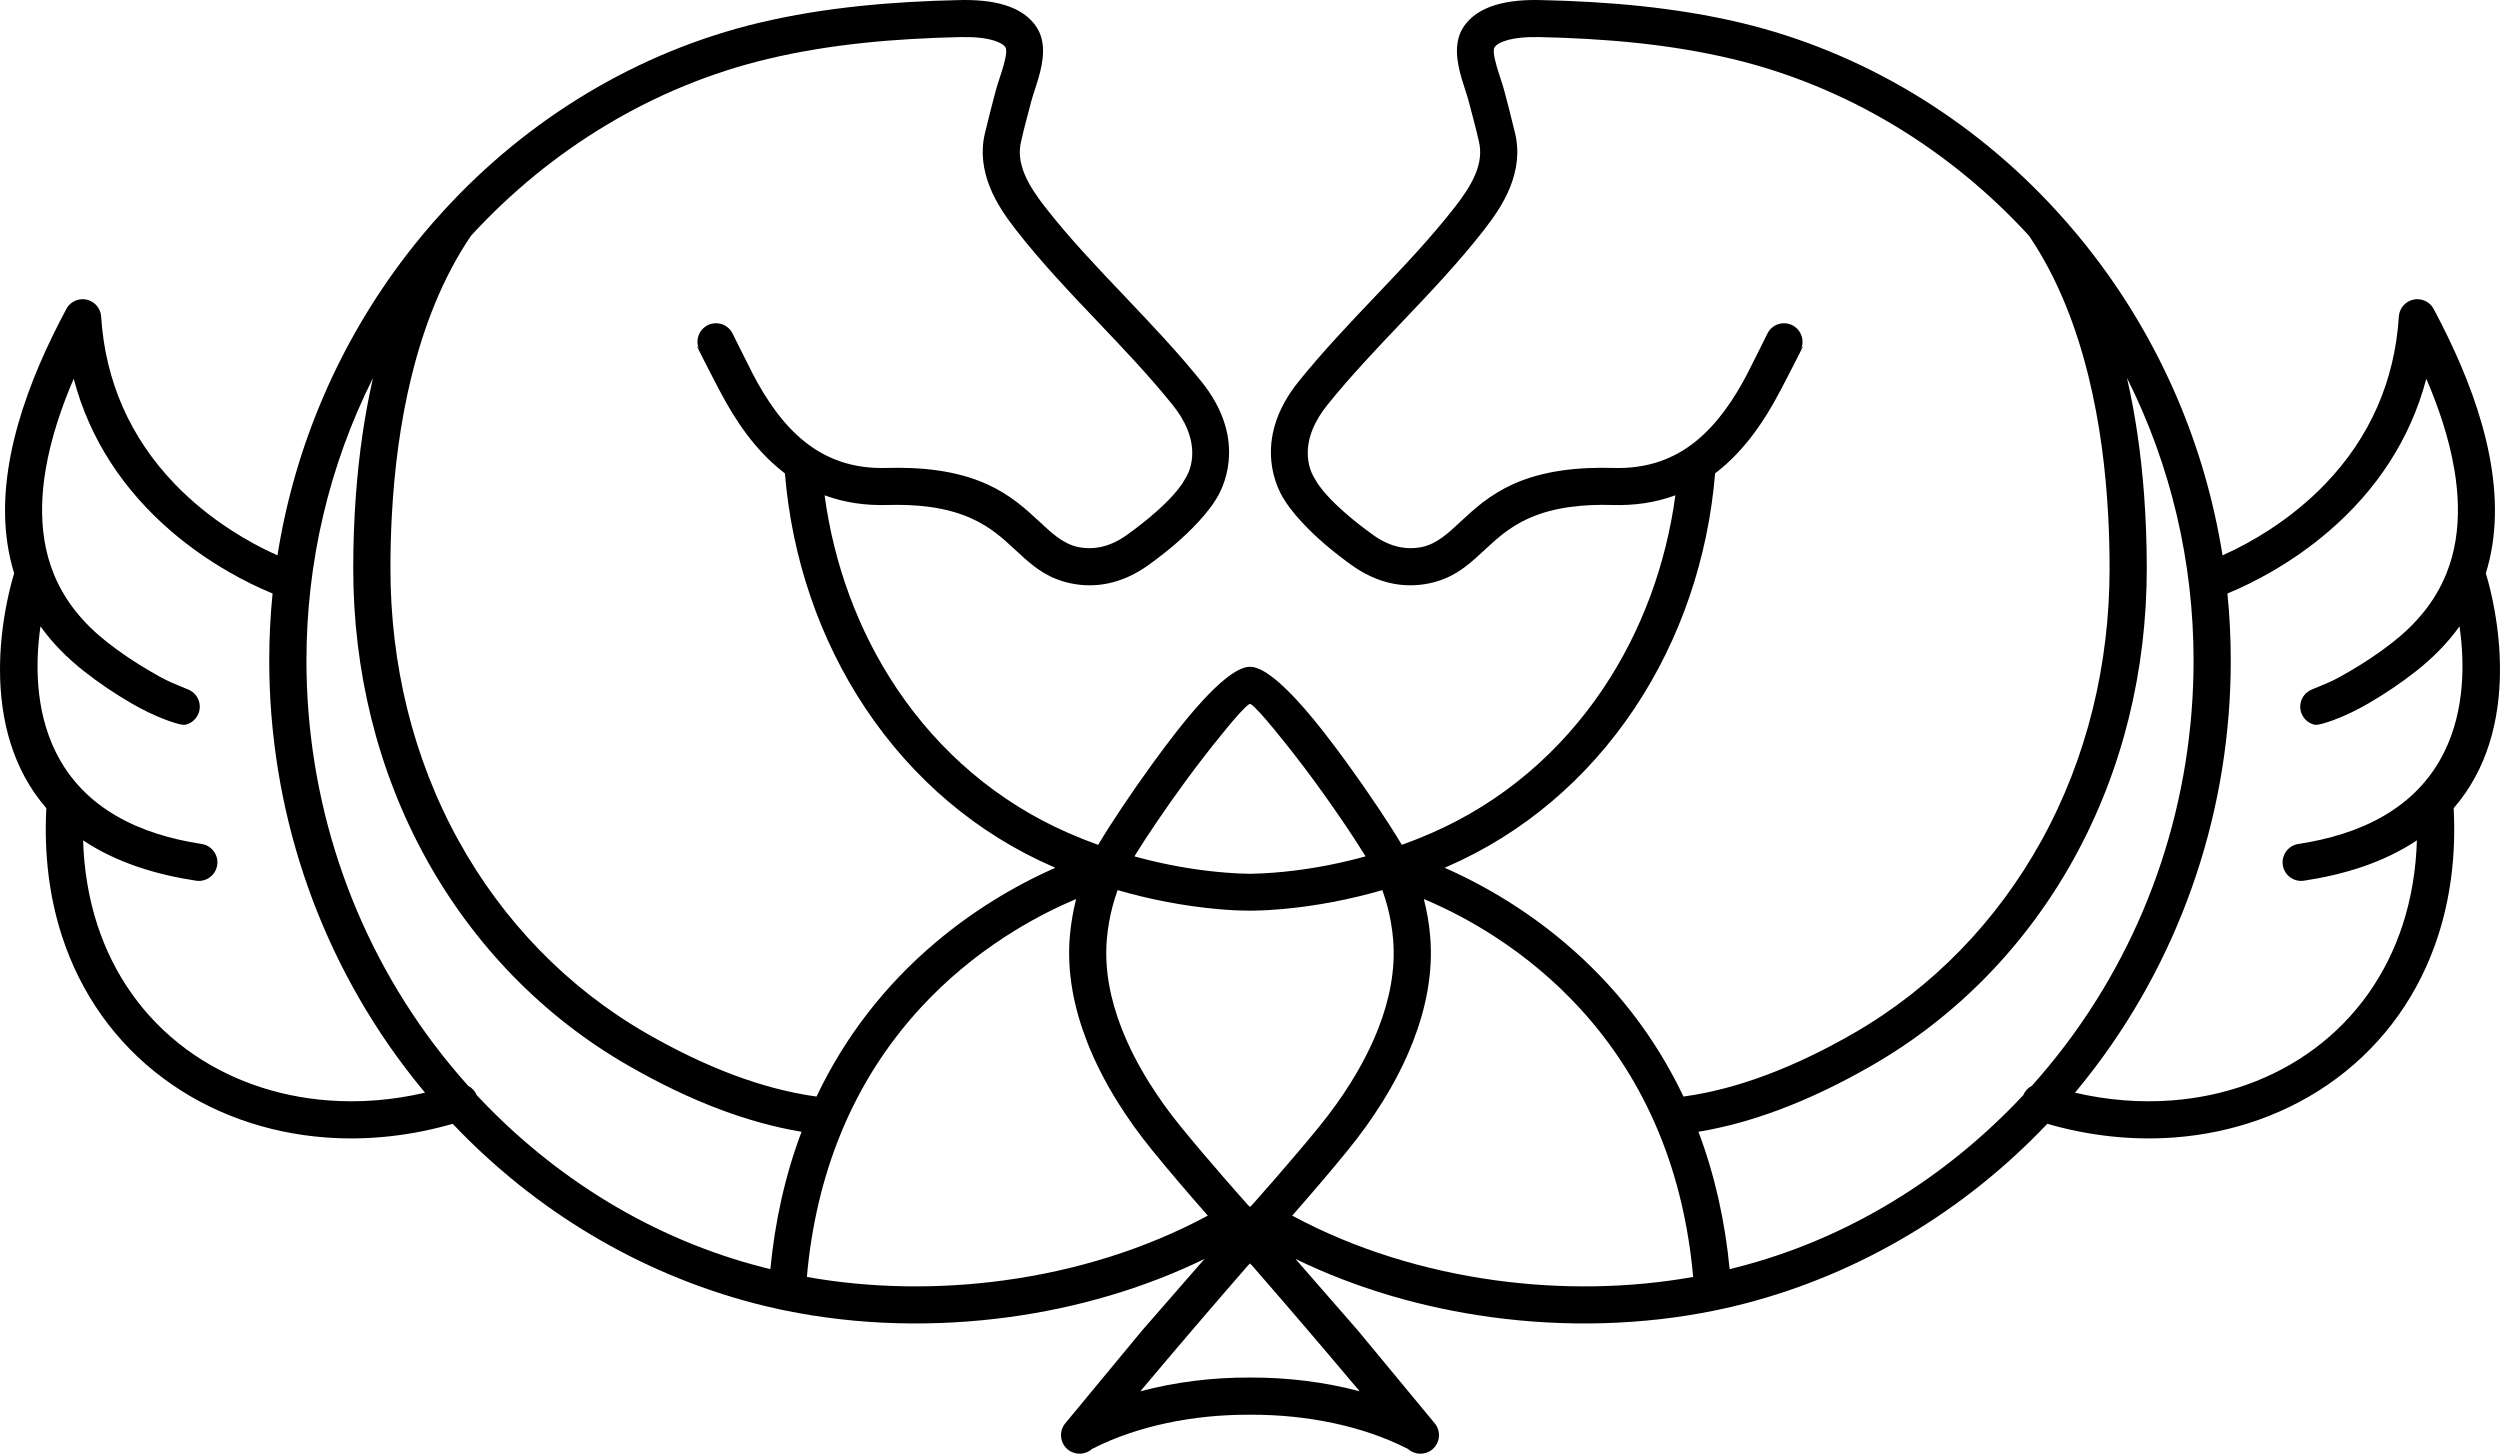
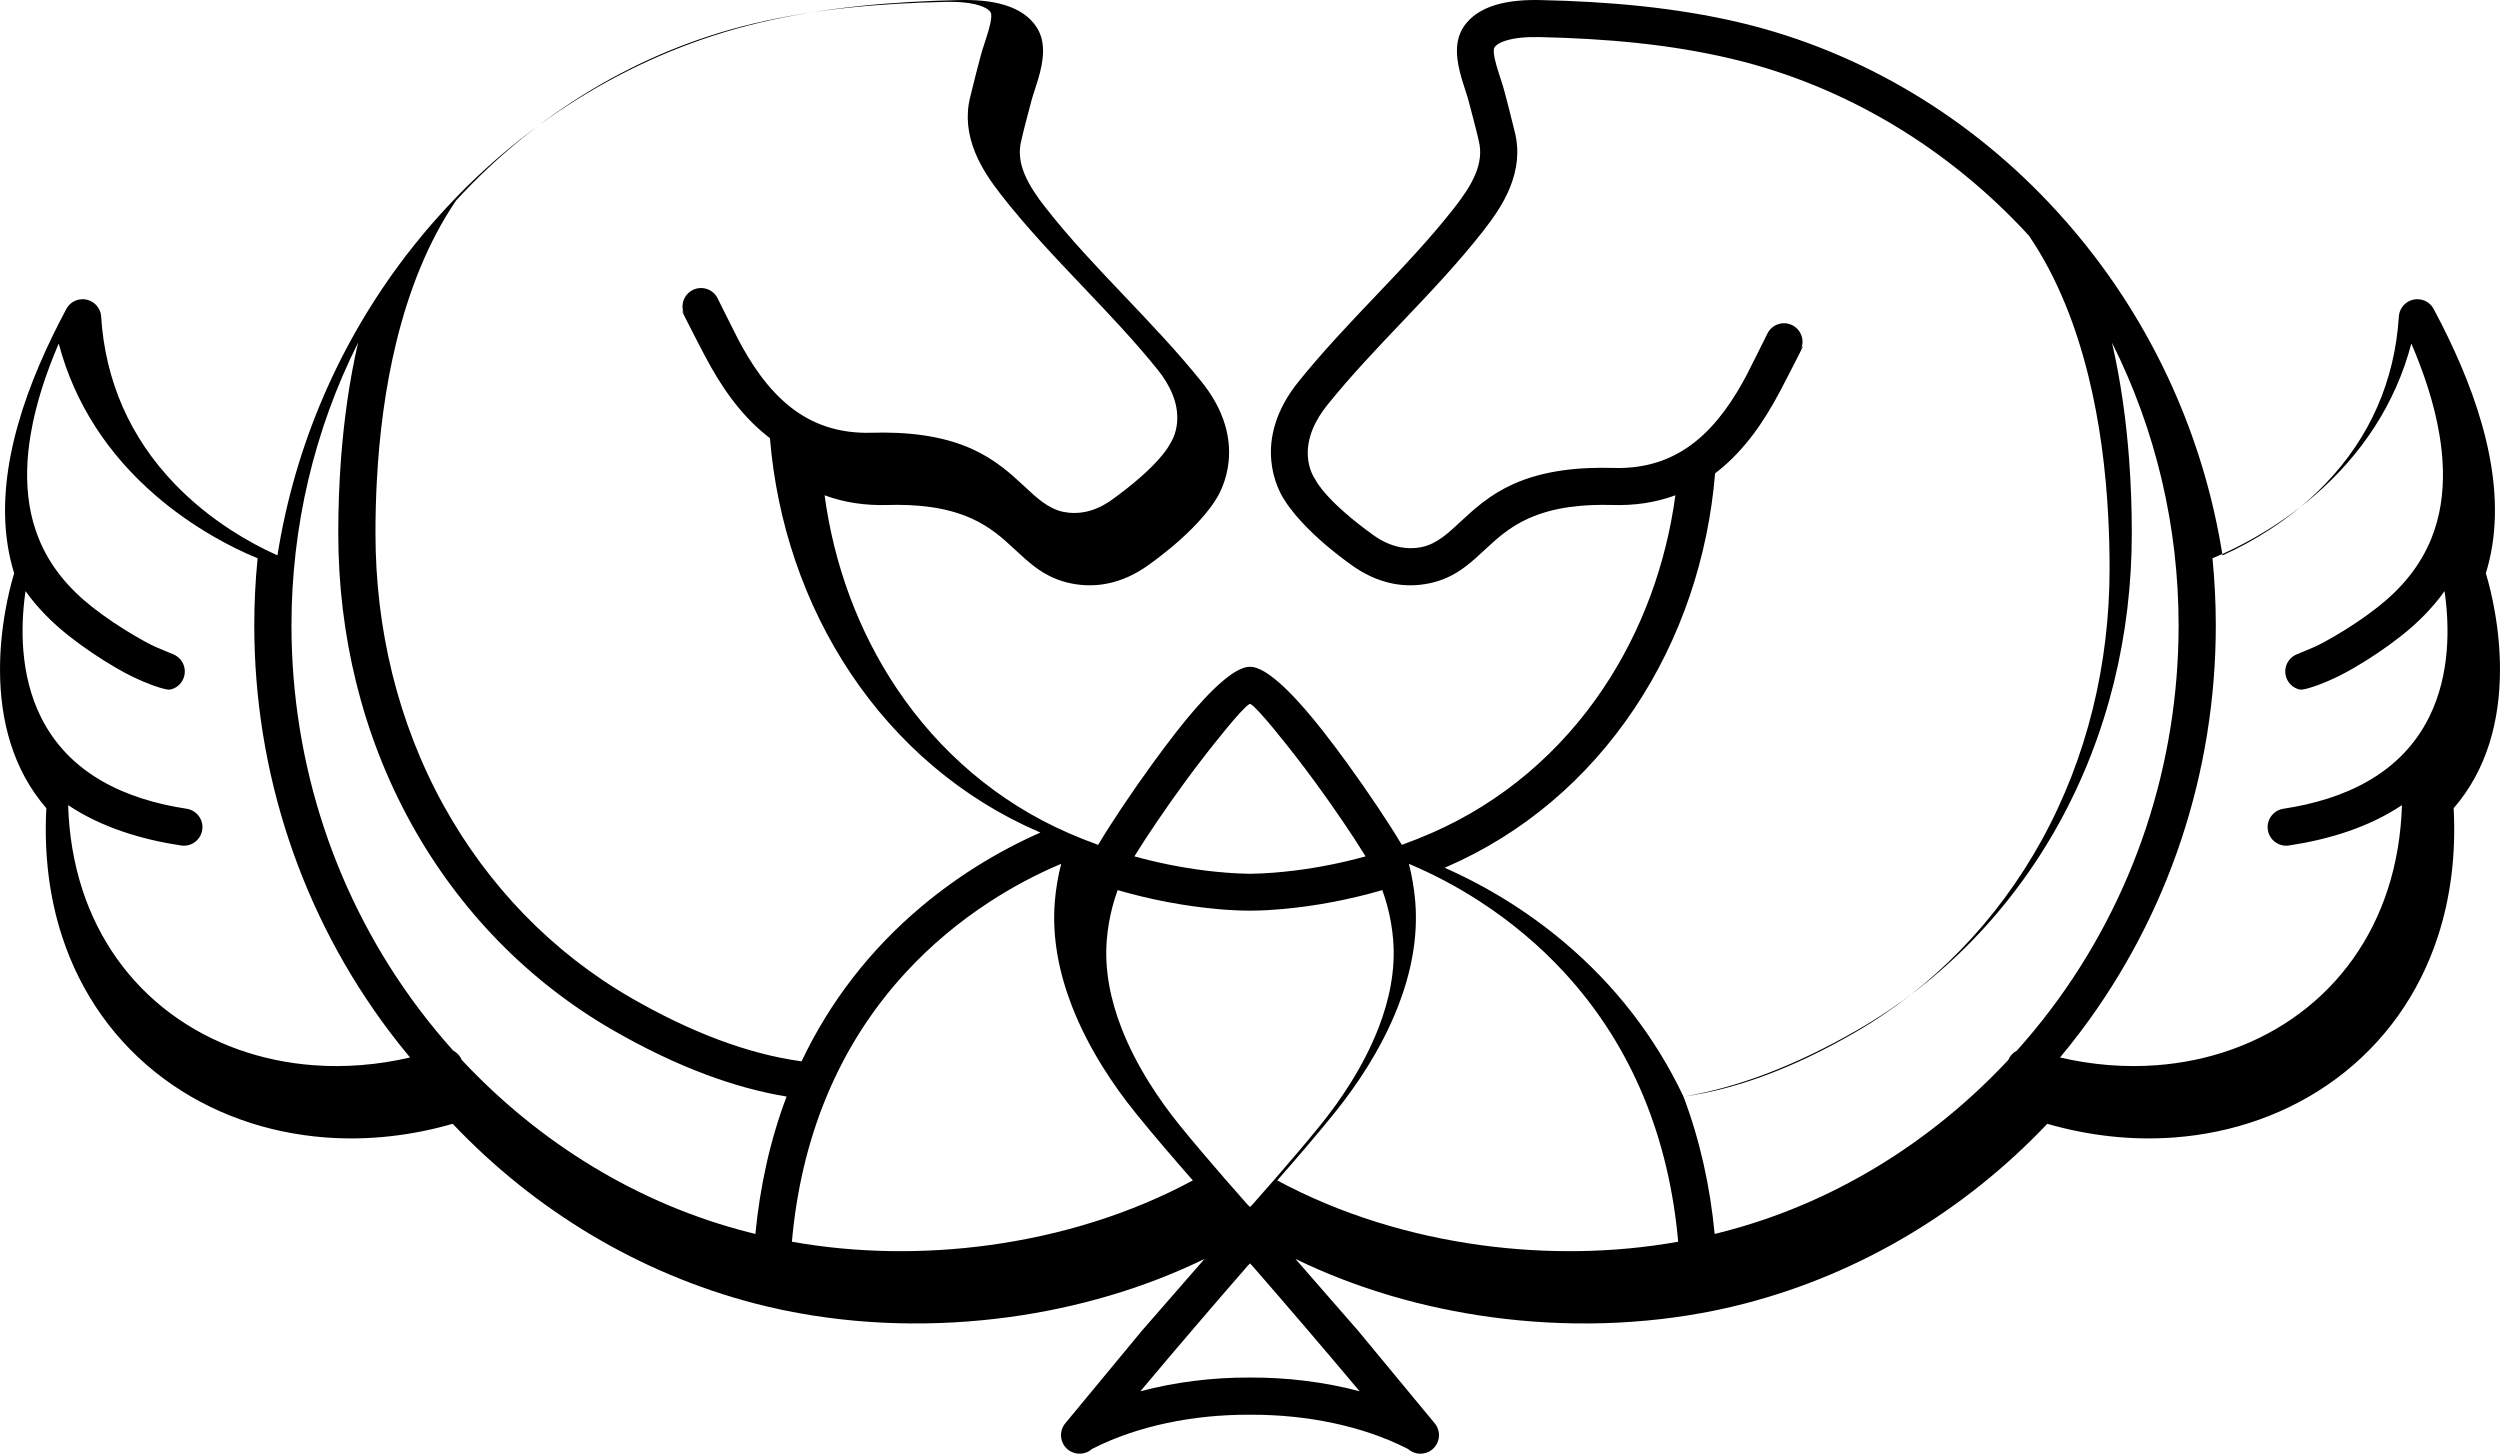
<svg xmlns="http://www.w3.org/2000/svg" xml:space="preserve" width="99.89mm" height="58.085mm" version="1.1" style="shape-rendering:geometricPrecision; text-rendering:geometricPrecision; image-rendering:optimizeQuality; fill-rule:evenodd; clip-rule:evenodd" viewBox="0 0 9965.44 5794.81">
  <defs>
    <style type="text/css">
   
    .fil0 {fill:black}
   
  </style>
  </defs>
  <g id="Layer_x0020_1">
-     <path class="fil0" d="M1804.55 4479.69c-164.42,47.48 -336.4,67.28 -507.21,54.4 -232.47,-17.52 -457.31,-95.34 -645.06,-234.68 -192.75,-143.02 -330.52,-338.77 -404.82,-566.68 -25.69,-78.78 -43.37,-159.99 -53.71,-242.2 -11.2,-89.14 -13.78,-179.22 -9.04,-268.9 -133.5,-153.84 -184.23,-349.86 -184.69,-549.97 -0.19,-79.97 7.58,-160.33 21.66,-239.03 8.85,-49.5 20.22,-99.31 34.74,-147.48 -11.07,-35.79 -19.48,-72.35 -25.42,-109.33 -50.94,-317.45 84.57,-665.1 231.06,-939.79 11.34,-24.86 35.37,-41.5 62.72,-43.2 19.56,-1.21 38.73,5.34 53.43,18.29 14.81,13.02 23.74,31.24 24.99,50.9 16.29,256.33 115.27,481.77 292.98,666.69 66.97,69.72 142.69,131.02 223.73,183.65 59.15,38.41 121.71,72.66 186.14,101.41 68.9,-435.81 245.68,-847.53 514.31,-1197.53 45.1,-58.75 92.67,-115.6 142.6,-170.29l4.36 -4.79c335.87,-367.92 773.88,-634.81 1259.26,-750.44 131,-31.2 264.33,-52.3 398.19,-66.44 132.74,-14.02 266.19,-21.04 399.6,-24.02 59.63,-1.33 124.66,2.43 181.95,20.26 51.61,16.05 99.08,44.13 127.89,91.11 8.72,14.2 14.83,29.6 18.63,45.81 15.52,66.42 -8.52,141.39 -29.01,204.29 -4.08,12.53 -8.57,25.4 -11.86,38.14 -14.05,54.3 -29.27,108.34 -41.5,163.09 -10.92,44.42 -3.93,88.07 13.19,129.83 19.6,47.85 51.16,92.49 82.86,133.15 97.61,125.13 207.7,240.48 316.97,355.37 105.21,110.62 210.28,221.3 306.11,340.3 41.25,51.26 74.96,108.9 93.72,172.24 13.86,46.78 19.06,95.34 14.42,143.95 -3.37,35.22 -11.86,70.07 -25.19,102.86 -6.74,16.58 -15.15,33.97 -25.03,48.98 -6.92,11.71 -14.85,23.07 -22.98,33.95 -15.01,20.12 -31.42,39.34 -48.47,57.74 -58.72,63.44 -127.43,120.17 -197.44,170.62 -49.69,35.82 -105.12,62.54 -165.46,74.38 -47.23,9.3 -95.52,8.92 -142.68,-0.58 -55.23,-11.12 -101.09,-33.01 -145.94,-66.76 -27.83,-20.95 -53.4,-44.8 -78.88,-68.5 -24.23,-22.53 -48.38,-44.71 -74.7,-64.83 -30.7,-23.46 -63.13,-43.22 -98.37,-59.12 -103.76,-46.84 -223.43,-56.82 -335.9,-53.57 -85.29,2.45 -169.46,-8.94 -249.64,-38.67 36.89,273.75 133.06,539.14 286.93,769.03 170.08,254.11 403.79,454.41 684.71,577.09 39.07,17.07 78.71,32.83 118.83,47.29 29.75,-50.09 61.72,-99.29 94.06,-147.74 40.37,-60.47 82,-120.19 124.72,-179 30.88,-42.52 62.39,-84.61 94.78,-125.99 23.73,-30.33 48.13,-60.2 73.42,-89.23 22.56,-25.9 45.92,-51.28 70.47,-75.28 20.29,-19.83 41.79,-39.24 64.68,-56.05 16.79,-12.33 36.21,-24.7 56,-31.54 7.98,-3.08 16.44,-4.76 24.99,-4.95l0.93 0 0.08 0 0.07 0 2.04 0 0.08 0 0.08 0 0.92 0c8.55,0.19 17.01,1.87 24.99,4.95 19.78,6.83 39.21,19.2 56,31.54 22.89,16.81 44.39,36.21 64.68,56.05 24.55,24 47.93,49.38 70.47,75.28 25.29,29.03 49.68,58.9 73.42,89.23 32.38,41.38 63.9,83.47 94.78,125.99 42.73,58.81 84.34,118.53 124.72,179 32.35,48.46 64.31,97.65 94.07,147.74 40.12,-14.46 79.75,-30.22 118.82,-47.29 280.93,-122.68 514.64,-322.98 684.72,-577.09 153.88,-229.9 250.03,-495.28 286.92,-769.03 -80.18,29.73 -164.35,41.12 -249.64,38.67 -112.46,-3.24 -232.14,6.73 -335.9,53.57 -35.24,15.9 -67.67,35.66 -98.37,59.12 -26.33,20.11 -50.47,42.3 -74.7,64.83 -25.48,23.69 -51.05,47.55 -78.88,68.5 -44.84,33.75 -90.7,55.64 -145.94,66.76 -47.15,9.5 -95.45,9.88 -142.68,0.58 -60.33,-11.84 -115.76,-38.57 -165.46,-74.38 -70.01,-50.45 -138.72,-107.18 -197.44,-170.62 -17.04,-18.41 -33.45,-37.62 -48.47,-57.74 -8.12,-10.88 -16.05,-22.24 -22.98,-33.95 -9.87,-15.01 -18.29,-32.4 -25.03,-48.98 -13.32,-32.78 -21.81,-67.64 -25.18,-102.86 -4.66,-48.61 0.55,-97.17 14.41,-143.95 18.76,-63.34 52.47,-120.98 93.73,-172.24 95.81,-119 200.9,-229.68 306.11,-340.3 109.26,-114.89 219.35,-230.24 316.96,-355.37 31.71,-40.65 63.26,-85.3 82.87,-133.15 17.11,-41.76 24.1,-85.42 13.18,-129.83 -12.23,-54.75 -27.46,-108.79 -41.5,-163.09 -3.29,-12.74 -7.78,-25.61 -11.86,-38.14 -20.49,-62.9 -44.53,-137.86 -29,-204.29 3.78,-16.21 9.9,-31.62 18.62,-45.81 28.81,-46.99 76.28,-75.06 127.89,-91.11 57.29,-17.83 122.33,-21.59 181.95,-20.26 133.41,2.98 266.86,10.01 399.6,24.02 133.86,14.15 267.2,35.25 398.19,66.44 485.37,115.63 923.39,382.52 1259.27,750.44l4.35 4.79c49.93,54.69 97.5,111.54 142.6,170.29 268.63,350 445.41,761.72 514.31,1197.53 64.43,-28.75 127,-63 186.15,-101.41 81.04,-52.63 156.75,-113.93 223.73,-183.65 177.7,-184.91 276.68,-410.35 292.97,-666.69 1.25,-19.66 10.19,-37.88 24.99,-50.9 14.72,-12.95 33.87,-19.49 53.43,-18.29 27.36,1.7 51.39,18.34 62.72,43.2 146.49,274.69 282,622.34 231.06,939.79 -5.93,36.98 -14.35,73.55 -25.42,109.33 14.52,48.18 25.89,97.98 34.74,147.48 14.09,78.69 21.85,159.05 21.66,239.03 -0.47,200.11 -51.19,396.13 -184.69,549.97 4.74,89.68 2.16,179.76 -9.04,268.9 -10.35,82.21 -28.02,163.41 -53.71,242.2 -74.3,227.91 -212.08,423.66 -404.82,566.68 -187.75,139.33 -412.59,217.16 -645.06,234.68 -170.82,12.88 -342.78,-6.92 -507.21,-54.4 -327.39,345.38 -742.95,595.96 -1204,716.07 -36.68,9.56 -73.61,18.22 -110.71,25.98 -2.3,0.59 -4.63,1.08 -6.98,1.44 -293.1,60.48 -600.51,67.41 -896.78,26.97 -268.38,-36.62 -534.53,-113.1 -778.33,-231.74l249.26 285.77 305.71 369.44c12.53,15.13 18.5,34.55 16.66,54.11 -1.85,19.61 -11.31,37.54 -26.5,50.11 -28.23,23.36 -69.46,22.55 -96.66,-1.96l-3.13 -1.52c-92.37,-47.07 -192.91,-79.93 -294.16,-101.53 -107.01,-22.84 -217.28,-33.64 -326.67,-33.44l0 0.04 -5.88 -0.02 -5.88 0.02 0 -0.04c-109.39,-0.2 -219.66,10.6 -326.67,33.44 -101.24,21.6 -201.78,54.46 -294.16,101.53l-3.12 1.52c-27.22,24.5 -68.43,25.32 -96.67,1.96 -15.18,-12.57 -24.64,-30.5 -26.5,-50.11 -1.84,-19.56 4.13,-38.98 16.66,-54.11l305.71 -369.44 249.27 -285.77c-243.81,118.64 -509.96,195.12 -778.33,231.74 -296.28,40.44 -603.69,33.51 -896.79,-26.97 -2.34,-0.36 -4.68,-0.85 -6.98,-1.44 -37.1,-7.76 -74.03,-16.42 -110.7,-25.98 -461.06,-120.11 -876.62,-370.68 -1204.01,-716.07zm3180.09 -1673.25l-0.1 -0.03c-0.6,-0.23 -1.22,-0.43 -1.83,-0.58 -0.61,0.15 -1.22,0.35 -1.84,0.58l-0.08 0.03c-28.13,13.13 -154.4,175.24 -173.35,199.45 -28.77,36.77 -56.87,74.11 -84.43,111.79 -38.55,52.68 -76.16,106.08 -112.77,160.11 -30.26,44.66 -60.08,89.88 -88.33,135.84 91.91,25.42 185.9,44.38 280.53,56.23 58.64,7.36 118.24,12.2 177.37,13.12l2.81 0.04 0.19 0 2.81 -0.04c59.13,-0.92 118.72,-5.76 177.36,-13.12 94.63,-11.85 188.61,-30.81 280.53,-56.23 -28.25,-45.96 -58.06,-91.17 -88.33,-135.84 -36.61,-54.03 -74.22,-107.44 -112.76,-160.11 -27.57,-37.68 -55.67,-75.01 -84.44,-111.79 -18.95,-24.21 -145.22,-186.32 -173.34,-199.45zm3.95 823.55l-0.23 0 -0.78 0 -1.32 0.01 -0.79 0 -1.32 0 -0.79 0 -1.32 0 -0.79 0 -1.32 0 -0.78 0 -1.33 -0.01 -0.79 0 -0.22 0c-41.02,-0.21 -81.86,-2.54 -122.74,-6.23 -134.61,-12.1 -269.19,-37.96 -398.96,-75.6 -7.74,21.44 -14.59,43.19 -20.41,65.23 -11.35,42.94 -18.83,86.75 -22.62,131.01 -5.17,60.43 -1.49,121.14 9.08,180.81 10.44,58.92 27.49,116.64 49.13,172.39 29.5,76.03 67.56,148.96 110.7,218.11 37.53,60.16 79.22,117.95 123.93,172.98 28.07,34.57 56.62,68.76 85.39,102.73 59.71,70.5 120.5,140.16 181.75,209.28 3.21,3.63 7.12,7.01 10.62,10.43 4.86,-4.72 6.42,-5.66 11.04,-10.88 61.13,-68.97 121.75,-138.47 181.33,-208.82 28.77,-33.97 57.31,-68.16 85.4,-102.73 44.69,-55.03 86.39,-112.82 123.92,-172.98 43.14,-69.15 81.21,-142.07 110.7,-218.11 21.65,-55.75 38.7,-113.47 49.13,-172.39 10.57,-59.67 14.25,-120.39 9.08,-180.81 -3.78,-44.27 -11.26,-88.07 -22.62,-131.01 -5.82,-22.04 -12.66,-43.79 -20.41,-65.23 -129.76,37.64 -264.35,63.5 -398.96,75.6 -40.88,3.68 -81.72,6.02 -122.74,6.23zm0 1411.89l0 0.95 -5.88 -6.73 -5.88 6.73 0 -0.95c-145.21,166.72 -288.93,334.7 -431.15,503.97 140.9,-37.28 288.63,-55.23 434.32,-54.71l2.7 0.02 2.7 -0.02c145.7,-0.52 293.43,17.43 434.32,54.71 -142.22,-169.27 -285.94,-337.25 -431.15,-503.97zm1722.02 -670.81c-113.21,-238.89 -274.83,-446.31 -476.97,-616.31 -142.55,-119.88 -304.57,-220.64 -475.11,-295.68l7.25 -3.13c307.48,-133.19 562.55,-352.65 748.43,-630.37 186.58,-278.73 295.03,-605 322.46,-938.71l12.11 -9.42c106.33,-84.55 184.73,-199.37 247.19,-318.75l2.29 -4.09c24.48,-47.1 49.03,-94.25 72.93,-141.66 4.43,-8.81 8.91,-17.65 13.12,-26.58 0.22,-0.47 3.66,-7.29 2.94,-7.63 -0.71,-0.35 -5.09,7.45 -5.5,8.14 -0.82,1.43 -1.65,2.86 -2.47,4.29 15.09,-35.58 0.14,-77.29 -34.93,-94.81 -36.42,-18.2 -80.81,-3.47 -99.04,33 -0.85,2.21 -2.48,5.09 -3.57,7.25 -3.01,6.11 -6.05,12.21 -9.07,18.31 -9.12,18.33 -18.25,36.64 -27.39,54.94 -12.73,25.46 -25.34,51.14 -38.47,76.39l-1.96 4.05c-52.45,100.29 -118.76,200.22 -208.17,271.31 -43.04,34.23 -90.65,60.78 -142.81,78.37 -58.46,19.71 -119.52,27.16 -181.07,25.39 -135.55,-3.9 -278.69,8.67 -403.49,65.59 -42.73,19.48 -82.05,43.64 -119.29,72.19 -32.03,24.57 -61.49,51.64 -91.03,79.09 -44.51,41.38 -91.25,86.34 -152.96,98.77 -28.25,5.7 -57.15,5.62 -85.42,0.05 -39.16,-7.71 -75.3,-25.69 -107.53,-48.91 -39.41,-28.39 -77.97,-58.36 -114.41,-90.49 -24.15,-21.3 -47.68,-43.76 -69.25,-67.68 -12.12,-13.44 -23.98,-27.67 -34.25,-42.6 -3.26,-4.73 -6.84,-10.09 -9.44,-15.25l-5.82 -9.71c-0.11,-0.31 -0.83,-1.32 -1.03,-1.64 -0.89,-1.4 -1.73,-2.83 -2.55,-4.28 -2.98,-5.22 -5.63,-10.68 -7.98,-16.21 -8.1,-19.07 -12.92,-39.66 -14.67,-60.28 -6.61,-77.78 29.74,-150.63 77.33,-209.74 93.18,-115.71 195.73,-223.51 298.05,-331.06 112.78,-118.56 225.45,-237.18 326.22,-366.35 40.38,-51.79 78.14,-106.87 103.12,-167.91 29.27,-71.52 38.97,-145.45 20.11,-221.27l-22.83 -91.85 -19.22 -73.56c-4.08,-15.59 -9.21,-30.95 -14.19,-46.26 -3.81,-11.68 -7.6,-23.35 -11.21,-35.1 -5.29,-17.2 -23.79,-75.76 -13.95,-91.69 9.13,-14.17 30.66,-22.69 45.96,-27.46 18.23,-5.68 37.47,-8.99 56.41,-11.05 26.05,-2.84 52.52,-3.41 78.68,-2.82 129.37,2.92 258.7,9.86 387.41,23.45 127.52,13.47 254.31,33.85 379.1,63.57 456.01,108.6 866.8,359.85 1183.08,704.63 114.53,168.42 189.09,364.48 237.49,561.44 44.81,182.4 68.67,371.1 78.54,558.52 3.62,68.87 5.33,137.84 5.33,206.81 0,378.81 -88.23,752.51 -271.73,1084.86 -176.25,319.21 -433.05,586.26 -749.35,768.14 -112.08,64.45 -229.01,121.91 -350.24,167.03 -105.65,39.32 -215.39,69.47 -327.21,84.73zm59.65 140.36c108.91,-18 215.72,-48.25 319.1,-86.72 128.86,-47.94 253.11,-108.96 372.22,-177.46 339.83,-195.4 616.15,-481.81 805.53,-824.85 195.57,-354.21 290.28,-752.28 290.28,-1156.08 0,-99.32 -3.47,-198.68 -10.93,-297.72 -11.72,-155.21 -33.23,-310.36 -67.97,-462.16 175.67,350.23 265.47,734.98 265.47,1126.73 0,552.88 -176.45,1089.5 -509.71,1531.17 -42.67,56.56 -87.78,111.26 -135.06,163.98 -15.48,8.07 -27.54,21.16 -34.17,37.29 -309.74,331.31 -704.21,575.24 -1145.18,687.15l-25.17 6.39c-18,-187.19 -57.85,-371.66 -124.42,-547.73zm1501.03 -155.76c27.87,-33.39 54.92,-67.46 81.12,-102.19 352.67,-467.38 539.82,-1035.16 539.82,-1620.31 0,-89.28 -4.44,-178.53 -13.29,-267.37 59.66,-24.51 118.03,-53.66 173.92,-85.82 81.79,-47.06 159.63,-101.6 231.15,-163.17 188.31,-162.1 324.15,-365.61 387.7,-607.08 49.62,115.79 91.02,238.34 111.93,362.83 15.51,92.3 19.84,187.39 4.95,280.08 -7.47,46.53 -19.8,91.82 -37.57,135.5 -44.81,110.21 -119.5,198.45 -212.33,271.43 -53.97,42.44 -111.74,80.98 -171.03,115.58 -26.91,15.7 -54.03,31.26 -82.48,44.05 -9.93,4.46 -19.99,8.64 -30.06,12.8 -13.61,5.61 -27.24,11.21 -40.8,16.94 -22.08,9.32 -38.24,28.64 -43.42,52.1 -4.22,19.18 -0.67,39.19 9.93,55.73 10.57,16.51 27.1,28.06 46.24,32.3 14.09,3.11 62.12,-13.99 75.72,-19.06 47.97,-17.92 95.39,-41.14 139.58,-66.93 65.17,-38.01 128.46,-80.49 187.77,-127.12 65.87,-51.78 125.19,-110.93 173.96,-179.23 11.25,78.31 15.09,158.46 8.66,237.35 -7.39,90.67 -28.55,180.17 -68.75,262.09 -112.68,229.67 -339.77,331.2 -582.1,367.98 -40.4,6.14 -68.32,43.8 -62.25,84.25 6.06,40.41 43.8,68.37 84.23,62.24 157.83,-23.89 316.6,-71.55 450.38,-160.82 -3.52,114.42 -21.46,228.23 -56.98,337.18 -64.69,198.41 -184.3,369.16 -352.16,493.72 -165.23,122.61 -363.58,190.34 -568.03,205.74 -63.53,4.8 -127.42,4.54 -190.92,-0.47 -65.62,-5.17 -130.8,-15.42 -194.9,-30.35zm-1522.12 734.41c-128.7,22.98 -259.43,35.13 -390.13,37.31 -132.63,2.22 -265.53,-5.79 -396.95,-23.73 -281.16,-38.38 -560.92,-123.06 -811.12,-257.93 76.06,-86.67 151.46,-174.3 224.15,-263.81 49.02,-60.34 94.65,-123.75 135.71,-189.77 47.61,-76.52 89.48,-157.19 122.08,-241.25 25.52,-65.73 45.46,-133.79 57.61,-203.3 12.42,-71.11 16.56,-143.4 10.42,-215.38 -4.27,-50.12 -12.71,-99.73 -25.18,-148.47 98.76,41.41 194.29,92.41 284.06,150.74 122.43,79.55 235.21,173.7 334.29,281.01 276.83,299.79 419.16,670.59 455.06,1074.58zm-3494.33 -719c113.2,-238.89 274.82,-446.31 476.96,-616.31 142.55,-119.88 304.57,-220.64 475.11,-295.68l-7.25 -3.13c-307.48,-133.19 -562.55,-352.65 -748.43,-630.37 -186.57,-278.73 -295.03,-605 -322.46,-938.71l-12.11 -9.42c-106.33,-84.55 -184.73,-199.37 -247.19,-318.75l-2.29 -4.09c-24.48,-47.1 -49.03,-94.25 -72.92,-141.66 -4.45,-8.81 -8.92,-17.65 -13.13,-26.58 -0.22,-0.47 -3.66,-7.29 -2.94,-7.63 0.71,-0.35 5.09,7.45 5.49,8.14 0.84,1.43 1.67,2.86 2.49,4.29 -15.1,-35.58 -0.15,-77.29 34.92,-94.81 36.42,-18.2 80.81,-3.47 99.04,33 0.86,2.21 2.49,5.09 3.56,7.25 3.02,6.11 6.06,12.21 9.08,18.31 9.12,18.33 18.25,36.64 27.4,54.94 12.73,25.46 25.33,51.14 38.46,76.39l1.96 4.05c52.45,100.29 118.77,200.22 208.17,271.31 43.04,34.23 90.66,60.78 142.81,78.37 58.46,19.71 119.52,27.16 181.07,25.39 135.55,-3.9 278.7,8.67 403.5,65.59 42.72,19.48 82.05,43.64 119.28,72.19 32.04,24.57 61.49,51.64 91.03,79.09 44.5,41.38 91.25,86.34 152.96,98.77 28.26,5.7 57.15,5.62 85.42,0.05 39.16,-7.71 75.3,-25.69 107.54,-48.91 39.4,-28.39 77.96,-58.36 114.4,-90.49 24.16,-21.3 47.68,-43.76 69.26,-67.68 12.11,-13.44 23.98,-27.67 34.25,-42.6 3.25,-4.73 6.84,-10.09 9.44,-15.25l5.81 -9.71c0.11,-0.31 0.83,-1.32 1.03,-1.64 0.89,-1.4 1.74,-2.83 2.55,-4.28 2.99,-5.22 5.64,-10.68 7.98,-16.21 8.1,-19.07 12.92,-39.66 14.67,-60.28 6.61,-77.78 -29.74,-150.63 -77.33,-209.74 -93.18,-115.71 -195.73,-223.51 -298.05,-331.06 -112.78,-118.56 -225.46,-237.18 -326.22,-366.35 -40.38,-51.79 -78.14,-106.87 -103.12,-167.91 -29.27,-71.52 -38.97,-145.45 -20.11,-221.27l22.83 -91.85 19.23 -73.56c4.08,-15.59 9.2,-30.95 14.19,-46.26 3.8,-11.68 7.59,-23.35 11.2,-35.1 5.3,-17.2 23.79,-75.76 13.95,-91.69 -9.13,-14.17 -30.66,-22.69 -45.96,-27.46 -18.23,-5.68 -37.46,-8.99 -56.41,-11.05 -26.05,-2.84 -52.51,-3.41 -78.67,-2.82 -129.37,2.92 -258.71,9.86 -387.41,23.45 -127.53,13.47 -254.32,33.85 -379.11,63.57 -456.01,108.6 -866.8,359.85 -1183.08,704.63 -114.53,168.42 -189.09,364.48 -237.49,561.44 -44.81,182.4 -68.67,371.1 -78.54,558.52 -3.62,68.87 -5.33,137.84 -5.33,206.81 0,378.81 88.23,752.51 271.74,1084.86 176.24,319.21 433.05,586.26 749.36,768.14 112.07,64.45 228.99,121.91 350.22,167.03 105.65,39.32 215.4,69.47 327.22,84.73zm-59.66 140.36c-108.9,-18 -215.7,-48.25 -319.1,-86.72 -128.85,-47.94 -253.11,-108.96 -372.22,-177.46 -339.83,-195.4 -616.15,-481.81 -805.52,-824.85 -195.56,-354.21 -290.3,-752.28 -290.3,-1156.08 0,-99.32 3.48,-198.68 10.95,-297.72 11.71,-155.21 33.23,-310.36 67.96,-462.16 -175.66,350.23 -265.46,734.98 -265.46,1126.73 0,552.88 176.44,1089.5 509.69,1531.17 42.69,56.56 87.79,111.26 135.07,163.98 15.48,8.07 27.54,21.16 34.17,37.29 309.74,331.31 704.21,575.24 1145.18,687.15l25.17 6.39c18,-187.19 57.86,-371.66 124.42,-547.73zm-1501.03 -155.76c-27.87,-33.39 -54.92,-67.46 -81.12,-102.19 -352.67,-467.38 -539.82,-1035.16 -539.82,-1620.31 0,-89.28 4.44,-178.53 13.29,-267.37 -59.66,-24.51 -118.03,-53.66 -173.92,-85.82 -81.79,-47.06 -159.63,-101.6 -231.15,-163.17 -188.31,-162.1 -324.14,-365.61 -387.7,-607.08 -49.62,115.79 -91.01,238.34 -111.93,362.83 -15.5,92.3 -19.84,187.39 -4.95,280.08 7.47,46.53 19.8,91.82 37.58,135.5 44.8,110.21 119.49,198.45 212.32,271.43 53.97,42.44 111.74,80.98 171.03,115.58 26.91,15.7 54.03,31.26 82.48,44.05 9.93,4.46 19.99,8.64 30.06,12.8 13.63,5.61 27.24,11.21 40.8,16.94 22.08,9.32 38.24,28.64 43.42,52.1 4.23,19.18 0.67,39.19 -9.93,55.73 -10.57,16.51 -27.09,28.06 -46.23,32.3 -14.1,3.11 -62.13,-13.99 -75.73,-19.06 -47.97,-17.92 -95.39,-41.14 -139.58,-66.93 -65.17,-38.01 -128.46,-80.49 -187.77,-127.12 -65.87,-51.78 -125.19,-110.93 -173.96,-179.23 -11.25,78.31 -15.09,158.46 -8.66,237.35 7.4,90.67 28.55,180.17 68.75,262.09 112.68,229.67 339.77,331.2 582.1,367.98 40.4,6.14 68.32,43.8 62.25,84.25 -6.07,40.41 -43.8,68.37 -84.23,62.24 -157.82,-23.89 -316.6,-71.55 -450.38,-160.82 3.52,114.42 21.46,228.23 56.98,337.18 64.69,198.41 184.3,369.16 352.17,493.72 165.22,122.61 363.58,190.34 568.02,205.74 63.53,4.8 127.42,4.54 190.92,-0.47 65.62,-5.17 130.8,-15.42 194.9,-30.35zm1522.13 734.41c128.7,22.98 259.43,35.13 390.12,37.31 132.63,2.22 265.53,-5.79 396.95,-23.73 281.16,-38.38 560.92,-123.06 811.12,-257.93 -76.05,-86.67 -151.45,-174.3 -224.15,-263.81 -49.01,-60.34 -94.65,-123.75 -135.71,-189.77 -47.61,-76.52 -89.47,-157.19 -122.08,-241.25 -25.51,-65.73 -45.46,-133.79 -57.6,-203.3 -12.43,-71.11 -16.57,-143.4 -10.43,-215.38 4.28,-50.12 12.71,-99.73 25.18,-148.47 -98.75,41.41 -194.29,92.41 -284.05,150.74 -122.44,79.55 -235.22,173.7 -334.3,281.01 -276.83,299.79 -419.16,670.59 -455.05,1074.58z" />
+     <path class="fil0" d="M1804.55 4479.69c-164.42,47.48 -336.4,67.28 -507.21,54.4 -232.47,-17.52 -457.31,-95.34 -645.06,-234.68 -192.75,-143.02 -330.52,-338.77 -404.82,-566.68 -25.69,-78.78 -43.37,-159.99 -53.71,-242.2 -11.2,-89.14 -13.78,-179.22 -9.04,-268.9 -133.5,-153.84 -184.23,-349.86 -184.69,-549.97 -0.19,-79.97 7.58,-160.33 21.66,-239.03 8.85,-49.5 20.22,-99.31 34.74,-147.48 -11.07,-35.79 -19.48,-72.35 -25.42,-109.33 -50.94,-317.45 84.57,-665.1 231.06,-939.79 11.34,-24.86 35.37,-41.5 62.72,-43.2 19.56,-1.21 38.73,5.34 53.43,18.29 14.81,13.02 23.74,31.24 24.99,50.9 16.29,256.33 115.27,481.77 292.98,666.69 66.97,69.72 142.69,131.02 223.73,183.65 59.15,38.41 121.71,72.66 186.14,101.41 68.9,-435.81 245.68,-847.53 514.31,-1197.53 45.1,-58.75 92.67,-115.6 142.6,-170.29l4.36 -4.79c335.87,-367.92 773.88,-634.81 1259.26,-750.44 131,-31.2 264.33,-52.3 398.19,-66.44 132.74,-14.02 266.19,-21.04 399.6,-24.02 59.63,-1.33 124.66,2.43 181.95,20.26 51.61,16.05 99.08,44.13 127.89,91.11 8.72,14.2 14.83,29.6 18.63,45.81 15.52,66.42 -8.52,141.39 -29.01,204.29 -4.08,12.53 -8.57,25.4 -11.86,38.14 -14.05,54.3 -29.27,108.34 -41.5,163.09 -10.92,44.42 -3.93,88.07 13.19,129.83 19.6,47.85 51.16,92.49 82.86,133.15 97.61,125.13 207.7,240.48 316.97,355.37 105.21,110.62 210.28,221.3 306.11,340.3 41.25,51.26 74.96,108.9 93.72,172.24 13.86,46.78 19.06,95.34 14.42,143.95 -3.37,35.22 -11.86,70.07 -25.19,102.86 -6.74,16.58 -15.15,33.97 -25.03,48.98 -6.92,11.71 -14.85,23.07 -22.98,33.95 -15.01,20.12 -31.42,39.34 -48.47,57.74 -58.72,63.44 -127.43,120.17 -197.44,170.62 -49.69,35.82 -105.12,62.54 -165.46,74.38 -47.23,9.3 -95.52,8.92 -142.68,-0.58 -55.23,-11.12 -101.09,-33.01 -145.94,-66.76 -27.83,-20.95 -53.4,-44.8 -78.88,-68.5 -24.23,-22.53 -48.38,-44.71 -74.7,-64.83 -30.7,-23.46 -63.13,-43.22 -98.37,-59.12 -103.76,-46.84 -223.43,-56.82 -335.9,-53.57 -85.29,2.45 -169.46,-8.94 -249.64,-38.67 36.89,273.75 133.06,539.14 286.93,769.03 170.08,254.11 403.79,454.41 684.71,577.09 39.07,17.07 78.71,32.83 118.83,47.29 29.75,-50.09 61.72,-99.29 94.06,-147.74 40.37,-60.47 82,-120.19 124.72,-179 30.88,-42.52 62.39,-84.61 94.78,-125.99 23.73,-30.33 48.13,-60.2 73.42,-89.23 22.56,-25.9 45.92,-51.28 70.47,-75.28 20.29,-19.83 41.79,-39.24 64.68,-56.05 16.79,-12.33 36.21,-24.7 56,-31.54 7.98,-3.08 16.44,-4.76 24.99,-4.95l0.93 0 0.08 0 0.07 0 2.04 0 0.08 0 0.08 0 0.92 0c8.55,0.19 17.01,1.87 24.99,4.95 19.78,6.83 39.21,19.2 56,31.54 22.89,16.81 44.39,36.21 64.68,56.05 24.55,24 47.93,49.38 70.47,75.28 25.29,29.03 49.68,58.9 73.42,89.23 32.38,41.38 63.9,83.47 94.78,125.99 42.73,58.81 84.34,118.53 124.72,179 32.35,48.46 64.31,97.65 94.07,147.74 40.12,-14.46 79.75,-30.22 118.82,-47.29 280.93,-122.68 514.64,-322.98 684.72,-577.09 153.88,-229.9 250.03,-495.28 286.92,-769.03 -80.18,29.73 -164.35,41.12 -249.64,38.67 -112.46,-3.24 -232.14,6.73 -335.9,53.57 -35.24,15.9 -67.67,35.66 -98.37,59.12 -26.33,20.11 -50.47,42.3 -74.7,64.83 -25.48,23.69 -51.05,47.55 -78.88,68.5 -44.84,33.75 -90.7,55.64 -145.94,66.76 -47.15,9.5 -95.45,9.88 -142.68,0.58 -60.33,-11.84 -115.76,-38.57 -165.46,-74.38 -70.01,-50.45 -138.72,-107.18 -197.44,-170.62 -17.04,-18.41 -33.45,-37.62 -48.47,-57.74 -8.12,-10.88 -16.05,-22.24 -22.98,-33.95 -9.87,-15.01 -18.29,-32.4 -25.03,-48.98 -13.32,-32.78 -21.81,-67.64 -25.18,-102.86 -4.66,-48.61 0.55,-97.17 14.41,-143.95 18.76,-63.34 52.47,-120.98 93.73,-172.24 95.81,-119 200.9,-229.68 306.11,-340.3 109.26,-114.89 219.35,-230.24 316.96,-355.37 31.71,-40.65 63.26,-85.3 82.87,-133.15 17.11,-41.76 24.1,-85.42 13.18,-129.83 -12.23,-54.75 -27.46,-108.79 -41.5,-163.09 -3.29,-12.74 -7.78,-25.61 -11.86,-38.14 -20.49,-62.9 -44.53,-137.86 -29,-204.29 3.78,-16.21 9.9,-31.62 18.62,-45.81 28.81,-46.99 76.28,-75.06 127.89,-91.11 57.29,-17.83 122.33,-21.59 181.95,-20.26 133.41,2.98 266.86,10.01 399.6,24.02 133.86,14.15 267.2,35.25 398.19,66.44 485.37,115.63 923.39,382.52 1259.27,750.44l4.35 4.79c49.93,54.69 97.5,111.54 142.6,170.29 268.63,350 445.41,761.72 514.31,1197.53 64.43,-28.75 127,-63 186.15,-101.41 81.04,-52.63 156.75,-113.93 223.73,-183.65 177.7,-184.91 276.68,-410.35 292.97,-666.69 1.25,-19.66 10.19,-37.88 24.99,-50.9 14.72,-12.95 33.87,-19.49 53.43,-18.29 27.36,1.7 51.39,18.34 62.72,43.2 146.49,274.69 282,622.34 231.06,939.79 -5.93,36.98 -14.35,73.55 -25.42,109.33 14.52,48.18 25.89,97.98 34.74,147.48 14.09,78.69 21.85,159.05 21.66,239.03 -0.47,200.11 -51.19,396.13 -184.69,549.97 4.74,89.68 2.16,179.76 -9.04,268.9 -10.35,82.21 -28.02,163.41 -53.71,242.2 -74.3,227.91 -212.08,423.66 -404.82,566.68 -187.75,139.33 -412.59,217.16 -645.06,234.68 -170.82,12.88 -342.78,-6.92 -507.21,-54.4 -327.39,345.38 -742.95,595.96 -1204,716.07 -36.68,9.56 -73.61,18.22 -110.71,25.98 -2.3,0.59 -4.63,1.08 -6.98,1.44 -293.1,60.48 -600.51,67.41 -896.78,26.97 -268.38,-36.62 -534.53,-113.1 -778.33,-231.74l249.26 285.77 305.71 369.44c12.53,15.13 18.5,34.55 16.66,54.11 -1.85,19.61 -11.31,37.54 -26.5,50.11 -28.23,23.36 -69.46,22.55 -96.66,-1.96l-3.13 -1.52c-92.37,-47.07 -192.91,-79.93 -294.16,-101.53 -107.01,-22.84 -217.28,-33.64 -326.67,-33.44l0 0.04 -5.88 -0.02 -5.88 0.02 0 -0.04c-109.39,-0.2 -219.66,10.6 -326.67,33.44 -101.24,21.6 -201.78,54.46 -294.16,101.53l-3.12 1.52c-27.22,24.5 -68.43,25.32 -96.67,1.96 -15.18,-12.57 -24.64,-30.5 -26.5,-50.11 -1.84,-19.56 4.13,-38.98 16.66,-54.11l305.71 -369.44 249.27 -285.77c-243.81,118.64 -509.96,195.12 -778.33,231.74 -296.28,40.44 -603.69,33.51 -896.79,-26.97 -2.34,-0.36 -4.68,-0.85 -6.98,-1.44 -37.1,-7.76 -74.03,-16.42 -110.7,-25.98 -461.06,-120.11 -876.62,-370.68 -1204.01,-716.07zm3180.09 -1673.25l-0.1 -0.03c-0.6,-0.23 -1.22,-0.43 -1.83,-0.58 -0.61,0.15 -1.22,0.35 -1.84,0.58l-0.08 0.03c-28.13,13.13 -154.4,175.24 -173.35,199.45 -28.77,36.77 -56.87,74.11 -84.43,111.79 -38.55,52.68 -76.16,106.08 -112.77,160.11 -30.26,44.66 -60.08,89.88 -88.33,135.84 91.91,25.42 185.9,44.38 280.53,56.23 58.64,7.36 118.24,12.2 177.37,13.12l2.81 0.04 0.19 0 2.81 -0.04c59.13,-0.92 118.72,-5.76 177.36,-13.12 94.63,-11.85 188.61,-30.81 280.53,-56.23 -28.25,-45.96 -58.06,-91.17 -88.33,-135.84 -36.61,-54.03 -74.22,-107.44 -112.76,-160.11 -27.57,-37.68 -55.67,-75.01 -84.44,-111.79 -18.95,-24.21 -145.22,-186.32 -173.34,-199.45zm3.95 823.55l-0.23 0 -0.78 0 -1.32 0.01 -0.79 0 -1.32 0 -0.79 0 -1.32 0 -0.79 0 -1.32 0 -0.78 0 -1.33 -0.01 -0.79 0 -0.22 0c-41.02,-0.21 -81.86,-2.54 -122.74,-6.23 -134.61,-12.1 -269.19,-37.96 -398.96,-75.6 -7.74,21.44 -14.59,43.19 -20.41,65.23 -11.35,42.94 -18.83,86.75 -22.62,131.01 -5.17,60.43 -1.49,121.14 9.08,180.81 10.44,58.92 27.49,116.64 49.13,172.39 29.5,76.03 67.56,148.96 110.7,218.11 37.53,60.16 79.22,117.95 123.93,172.98 28.07,34.57 56.62,68.76 85.39,102.73 59.71,70.5 120.5,140.16 181.75,209.28 3.21,3.63 7.12,7.01 10.62,10.43 4.86,-4.72 6.42,-5.66 11.04,-10.88 61.13,-68.97 121.75,-138.47 181.33,-208.82 28.77,-33.97 57.31,-68.16 85.4,-102.73 44.69,-55.03 86.39,-112.82 123.92,-172.98 43.14,-69.15 81.21,-142.07 110.7,-218.11 21.65,-55.75 38.7,-113.47 49.13,-172.39 10.57,-59.67 14.25,-120.39 9.08,-180.81 -3.78,-44.27 -11.26,-88.07 -22.62,-131.01 -5.82,-22.04 -12.66,-43.79 -20.41,-65.23 -129.76,37.64 -264.35,63.5 -398.96,75.6 -40.88,3.68 -81.72,6.02 -122.74,6.23zm0 1411.89l0 0.95 -5.88 -6.73 -5.88 6.73 0 -0.95c-145.21,166.72 -288.93,334.7 -431.15,503.97 140.9,-37.28 288.63,-55.23 434.32,-54.71l2.7 0.02 2.7 -0.02c145.7,-0.52 293.43,17.43 434.32,54.71 -142.22,-169.27 -285.94,-337.25 -431.15,-503.97zm1722.02 -670.81c-113.21,-238.89 -274.83,-446.31 -476.97,-616.31 -142.55,-119.88 -304.57,-220.64 -475.11,-295.68l7.25 -3.13c307.48,-133.19 562.55,-352.65 748.43,-630.37 186.58,-278.73 295.03,-605 322.46,-938.71l12.11 -9.42c106.33,-84.55 184.73,-199.37 247.19,-318.75l2.29 -4.09c24.48,-47.1 49.03,-94.25 72.93,-141.66 4.43,-8.81 8.91,-17.65 13.12,-26.58 0.22,-0.47 3.66,-7.29 2.94,-7.63 -0.71,-0.35 -5.09,7.45 -5.5,8.14 -0.82,1.43 -1.65,2.86 -2.47,4.29 15.09,-35.58 0.14,-77.29 -34.93,-94.81 -36.42,-18.2 -80.81,-3.47 -99.04,33 -0.85,2.21 -2.48,5.09 -3.57,7.25 -3.01,6.11 -6.05,12.21 -9.07,18.31 -9.12,18.33 -18.25,36.64 -27.39,54.94 -12.73,25.46 -25.34,51.14 -38.47,76.39l-1.96 4.05c-52.45,100.29 -118.76,200.22 -208.17,271.31 -43.04,34.23 -90.65,60.78 -142.81,78.37 -58.46,19.71 -119.52,27.16 -181.07,25.39 -135.55,-3.9 -278.69,8.67 -403.49,65.59 -42.73,19.48 -82.05,43.64 -119.29,72.19 -32.03,24.57 -61.49,51.64 -91.03,79.09 -44.51,41.38 -91.25,86.34 -152.96,98.77 -28.25,5.7 -57.15,5.62 -85.42,0.05 -39.16,-7.71 -75.3,-25.69 -107.53,-48.91 -39.41,-28.39 -77.97,-58.36 -114.41,-90.49 -24.15,-21.3 -47.68,-43.76 -69.25,-67.68 -12.12,-13.44 -23.98,-27.67 -34.25,-42.6 -3.26,-4.73 -6.84,-10.09 -9.44,-15.25l-5.82 -9.71c-0.11,-0.31 -0.83,-1.32 -1.03,-1.64 -0.89,-1.4 -1.73,-2.83 -2.55,-4.28 -2.98,-5.22 -5.63,-10.68 -7.98,-16.21 -8.1,-19.07 -12.92,-39.66 -14.67,-60.28 -6.61,-77.78 29.74,-150.63 77.33,-209.74 93.18,-115.71 195.73,-223.51 298.05,-331.06 112.78,-118.56 225.45,-237.18 326.22,-366.35 40.38,-51.79 78.14,-106.87 103.12,-167.91 29.27,-71.52 38.97,-145.45 20.11,-221.27l-22.83 -91.85 -19.22 -73.56c-4.08,-15.59 -9.21,-30.95 -14.19,-46.26 -3.81,-11.68 -7.6,-23.35 -11.21,-35.1 -5.29,-17.2 -23.79,-75.76 -13.95,-91.69 9.13,-14.17 30.66,-22.69 45.96,-27.46 18.23,-5.68 37.47,-8.99 56.41,-11.05 26.05,-2.84 52.52,-3.41 78.68,-2.82 129.37,2.92 258.7,9.86 387.41,23.45 127.52,13.47 254.31,33.85 379.1,63.57 456.01,108.6 866.8,359.85 1183.08,704.63 114.53,168.42 189.09,364.48 237.49,561.44 44.81,182.4 68.67,371.1 78.54,558.52 3.62,68.87 5.33,137.84 5.33,206.81 0,378.81 -88.23,752.51 -271.73,1084.86 -176.25,319.21 -433.05,586.26 -749.35,768.14 -112.08,64.45 -229.01,121.91 -350.24,167.03 -105.65,39.32 -215.39,69.47 -327.21,84.73zc108.91,-18 215.72,-48.25 319.1,-86.72 128.86,-47.94 253.11,-108.96 372.22,-177.46 339.83,-195.4 616.15,-481.81 805.53,-824.85 195.57,-354.21 290.28,-752.28 290.28,-1156.08 0,-99.32 -3.47,-198.68 -10.93,-297.72 -11.72,-155.21 -33.23,-310.36 -67.97,-462.16 175.67,350.23 265.47,734.98 265.47,1126.73 0,552.88 -176.45,1089.5 -509.71,1531.17 -42.67,56.56 -87.78,111.26 -135.06,163.98 -15.48,8.07 -27.54,21.16 -34.17,37.29 -309.74,331.31 -704.21,575.24 -1145.18,687.15l-25.17 6.39c-18,-187.19 -57.85,-371.66 -124.42,-547.73zm1501.03 -155.76c27.87,-33.39 54.92,-67.46 81.12,-102.19 352.67,-467.38 539.82,-1035.16 539.82,-1620.31 0,-89.28 -4.44,-178.53 -13.29,-267.37 59.66,-24.51 118.03,-53.66 173.92,-85.82 81.79,-47.06 159.63,-101.6 231.15,-163.17 188.31,-162.1 324.15,-365.61 387.7,-607.08 49.62,115.79 91.02,238.34 111.93,362.83 15.51,92.3 19.84,187.39 4.95,280.08 -7.47,46.53 -19.8,91.82 -37.57,135.5 -44.81,110.21 -119.5,198.45 -212.33,271.43 -53.97,42.44 -111.74,80.98 -171.03,115.58 -26.91,15.7 -54.03,31.26 -82.48,44.05 -9.93,4.46 -19.99,8.64 -30.06,12.8 -13.61,5.61 -27.24,11.21 -40.8,16.94 -22.08,9.32 -38.24,28.64 -43.42,52.1 -4.22,19.18 -0.67,39.19 9.93,55.73 10.57,16.51 27.1,28.06 46.24,32.3 14.09,3.11 62.12,-13.99 75.72,-19.06 47.97,-17.92 95.39,-41.14 139.58,-66.93 65.17,-38.01 128.46,-80.49 187.77,-127.12 65.87,-51.78 125.19,-110.93 173.96,-179.23 11.25,78.31 15.09,158.46 8.66,237.35 -7.39,90.67 -28.55,180.17 -68.75,262.09 -112.68,229.67 -339.77,331.2 -582.1,367.98 -40.4,6.14 -68.32,43.8 -62.25,84.25 6.06,40.41 43.8,68.37 84.23,62.24 157.83,-23.89 316.6,-71.55 450.38,-160.82 -3.52,114.42 -21.46,228.23 -56.98,337.18 -64.69,198.41 -184.3,369.16 -352.16,493.72 -165.23,122.61 -363.58,190.34 -568.03,205.74 -63.53,4.8 -127.42,4.54 -190.92,-0.47 -65.62,-5.17 -130.8,-15.42 -194.9,-30.35zm-1522.12 734.41c-128.7,22.98 -259.43,35.13 -390.13,37.31 -132.63,2.22 -265.53,-5.79 -396.95,-23.73 -281.16,-38.38 -560.92,-123.06 -811.12,-257.93 76.06,-86.67 151.46,-174.3 224.15,-263.81 49.02,-60.34 94.65,-123.75 135.71,-189.77 47.61,-76.52 89.48,-157.19 122.08,-241.25 25.52,-65.73 45.46,-133.79 57.61,-203.3 12.42,-71.11 16.56,-143.4 10.42,-215.38 -4.27,-50.12 -12.71,-99.73 -25.18,-148.47 98.76,41.41 194.29,92.41 284.06,150.74 122.43,79.55 235.21,173.7 334.29,281.01 276.83,299.79 419.16,670.59 455.06,1074.58zm-3494.33 -719c113.2,-238.89 274.82,-446.31 476.96,-616.31 142.55,-119.88 304.57,-220.64 475.11,-295.68l-7.25 -3.13c-307.48,-133.19 -562.55,-352.65 -748.43,-630.37 -186.57,-278.73 -295.03,-605 -322.46,-938.71l-12.11 -9.42c-106.33,-84.55 -184.73,-199.37 -247.19,-318.75l-2.29 -4.09c-24.48,-47.1 -49.03,-94.25 -72.92,-141.66 -4.45,-8.81 -8.92,-17.65 -13.13,-26.58 -0.22,-0.47 -3.66,-7.29 -2.94,-7.63 0.71,-0.35 5.09,7.45 5.49,8.14 0.84,1.43 1.67,2.86 2.49,4.29 -15.1,-35.58 -0.15,-77.29 34.92,-94.81 36.42,-18.2 80.81,-3.47 99.04,33 0.86,2.21 2.49,5.09 3.56,7.25 3.02,6.11 6.06,12.21 9.08,18.31 9.12,18.33 18.25,36.64 27.4,54.94 12.73,25.46 25.33,51.14 38.46,76.39l1.96 4.05c52.45,100.29 118.77,200.22 208.17,271.31 43.04,34.23 90.66,60.78 142.81,78.37 58.46,19.71 119.52,27.16 181.07,25.39 135.55,-3.9 278.7,8.67 403.5,65.59 42.72,19.48 82.05,43.64 119.28,72.19 32.04,24.57 61.49,51.64 91.03,79.09 44.5,41.38 91.25,86.34 152.96,98.77 28.26,5.7 57.15,5.62 85.42,0.05 39.16,-7.71 75.3,-25.69 107.54,-48.91 39.4,-28.39 77.96,-58.36 114.4,-90.49 24.16,-21.3 47.68,-43.76 69.26,-67.68 12.11,-13.44 23.98,-27.67 34.25,-42.6 3.25,-4.73 6.84,-10.09 9.44,-15.25l5.81 -9.71c0.11,-0.31 0.83,-1.32 1.03,-1.64 0.89,-1.4 1.74,-2.83 2.55,-4.28 2.99,-5.22 5.64,-10.68 7.98,-16.21 8.1,-19.07 12.92,-39.66 14.67,-60.28 6.61,-77.78 -29.74,-150.63 -77.33,-209.74 -93.18,-115.71 -195.73,-223.51 -298.05,-331.06 -112.78,-118.56 -225.46,-237.18 -326.22,-366.35 -40.38,-51.79 -78.14,-106.87 -103.12,-167.91 -29.27,-71.52 -38.97,-145.45 -20.11,-221.27l22.83 -91.85 19.23 -73.56c4.08,-15.59 9.2,-30.95 14.19,-46.26 3.8,-11.68 7.59,-23.35 11.2,-35.1 5.3,-17.2 23.79,-75.76 13.95,-91.69 -9.13,-14.17 -30.66,-22.69 -45.96,-27.46 -18.23,-5.68 -37.46,-8.99 -56.41,-11.05 -26.05,-2.84 -52.51,-3.41 -78.67,-2.82 -129.37,2.92 -258.71,9.86 -387.41,23.45 -127.53,13.47 -254.32,33.85 -379.11,63.57 -456.01,108.6 -866.8,359.85 -1183.08,704.63 -114.53,168.42 -189.09,364.48 -237.49,561.44 -44.81,182.4 -68.67,371.1 -78.54,558.52 -3.62,68.87 -5.33,137.84 -5.33,206.81 0,378.81 88.23,752.51 271.74,1084.86 176.24,319.21 433.05,586.26 749.36,768.14 112.07,64.45 228.99,121.91 350.22,167.03 105.65,39.32 215.4,69.47 327.22,84.73zm-59.66 140.36c-108.9,-18 -215.7,-48.25 -319.1,-86.72 -128.85,-47.94 -253.11,-108.96 -372.22,-177.46 -339.83,-195.4 -616.15,-481.81 -805.52,-824.85 -195.56,-354.21 -290.3,-752.28 -290.3,-1156.08 0,-99.32 3.48,-198.68 10.95,-297.72 11.71,-155.21 33.23,-310.36 67.96,-462.16 -175.66,350.23 -265.46,734.98 -265.46,1126.73 0,552.88 176.44,1089.5 509.69,1531.17 42.69,56.56 87.79,111.26 135.07,163.98 15.48,8.07 27.54,21.16 34.17,37.29 309.74,331.31 704.21,575.24 1145.18,687.15l25.17 6.39c18,-187.19 57.86,-371.66 124.42,-547.73zm-1501.03 -155.76c-27.87,-33.39 -54.92,-67.46 -81.12,-102.19 -352.67,-467.38 -539.82,-1035.16 -539.82,-1620.31 0,-89.28 4.44,-178.53 13.29,-267.37 -59.66,-24.51 -118.03,-53.66 -173.92,-85.82 -81.79,-47.06 -159.63,-101.6 -231.15,-163.17 -188.31,-162.1 -324.14,-365.61 -387.7,-607.08 -49.62,115.79 -91.01,238.34 -111.93,362.83 -15.5,92.3 -19.84,187.39 -4.95,280.08 7.47,46.53 19.8,91.82 37.58,135.5 44.8,110.21 119.49,198.45 212.32,271.43 53.97,42.44 111.74,80.98 171.03,115.58 26.91,15.7 54.03,31.26 82.48,44.05 9.93,4.46 19.99,8.64 30.06,12.8 13.63,5.61 27.24,11.21 40.8,16.94 22.08,9.32 38.24,28.64 43.42,52.1 4.23,19.18 0.67,39.19 -9.93,55.73 -10.57,16.51 -27.09,28.06 -46.23,32.3 -14.1,3.11 -62.13,-13.99 -75.73,-19.06 -47.97,-17.92 -95.39,-41.14 -139.58,-66.93 -65.17,-38.01 -128.46,-80.49 -187.77,-127.12 -65.87,-51.78 -125.19,-110.93 -173.96,-179.23 -11.25,78.31 -15.09,158.46 -8.66,237.35 7.4,90.67 28.55,180.17 68.75,262.09 112.68,229.67 339.77,331.2 582.1,367.98 40.4,6.14 68.32,43.8 62.25,84.25 -6.07,40.41 -43.8,68.37 -84.23,62.24 -157.82,-23.89 -316.6,-71.55 -450.38,-160.82 3.52,114.42 21.46,228.23 56.98,337.18 64.69,198.41 184.3,369.16 352.17,493.72 165.22,122.61 363.58,190.34 568.02,205.74 63.53,4.8 127.42,4.54 190.92,-0.47 65.62,-5.17 130.8,-15.42 194.9,-30.35zm1522.13 734.41c128.7,22.98 259.43,35.13 390.12,37.31 132.63,2.22 265.53,-5.79 396.95,-23.73 281.16,-38.38 560.92,-123.06 811.12,-257.93 -76.05,-86.67 -151.45,-174.3 -224.15,-263.81 -49.01,-60.34 -94.65,-123.75 -135.71,-189.77 -47.61,-76.52 -89.47,-157.19 -122.08,-241.25 -25.51,-65.73 -45.46,-133.79 -57.6,-203.3 -12.43,-71.11 -16.57,-143.4 -10.43,-215.38 4.28,-50.12 12.71,-99.73 25.18,-148.47 -98.75,41.41 -194.29,92.41 -284.05,150.74 -122.44,79.55 -235.22,173.7 -334.3,281.01 -276.83,299.79 -419.16,670.59 -455.05,1074.58z" />
  </g>
</svg>